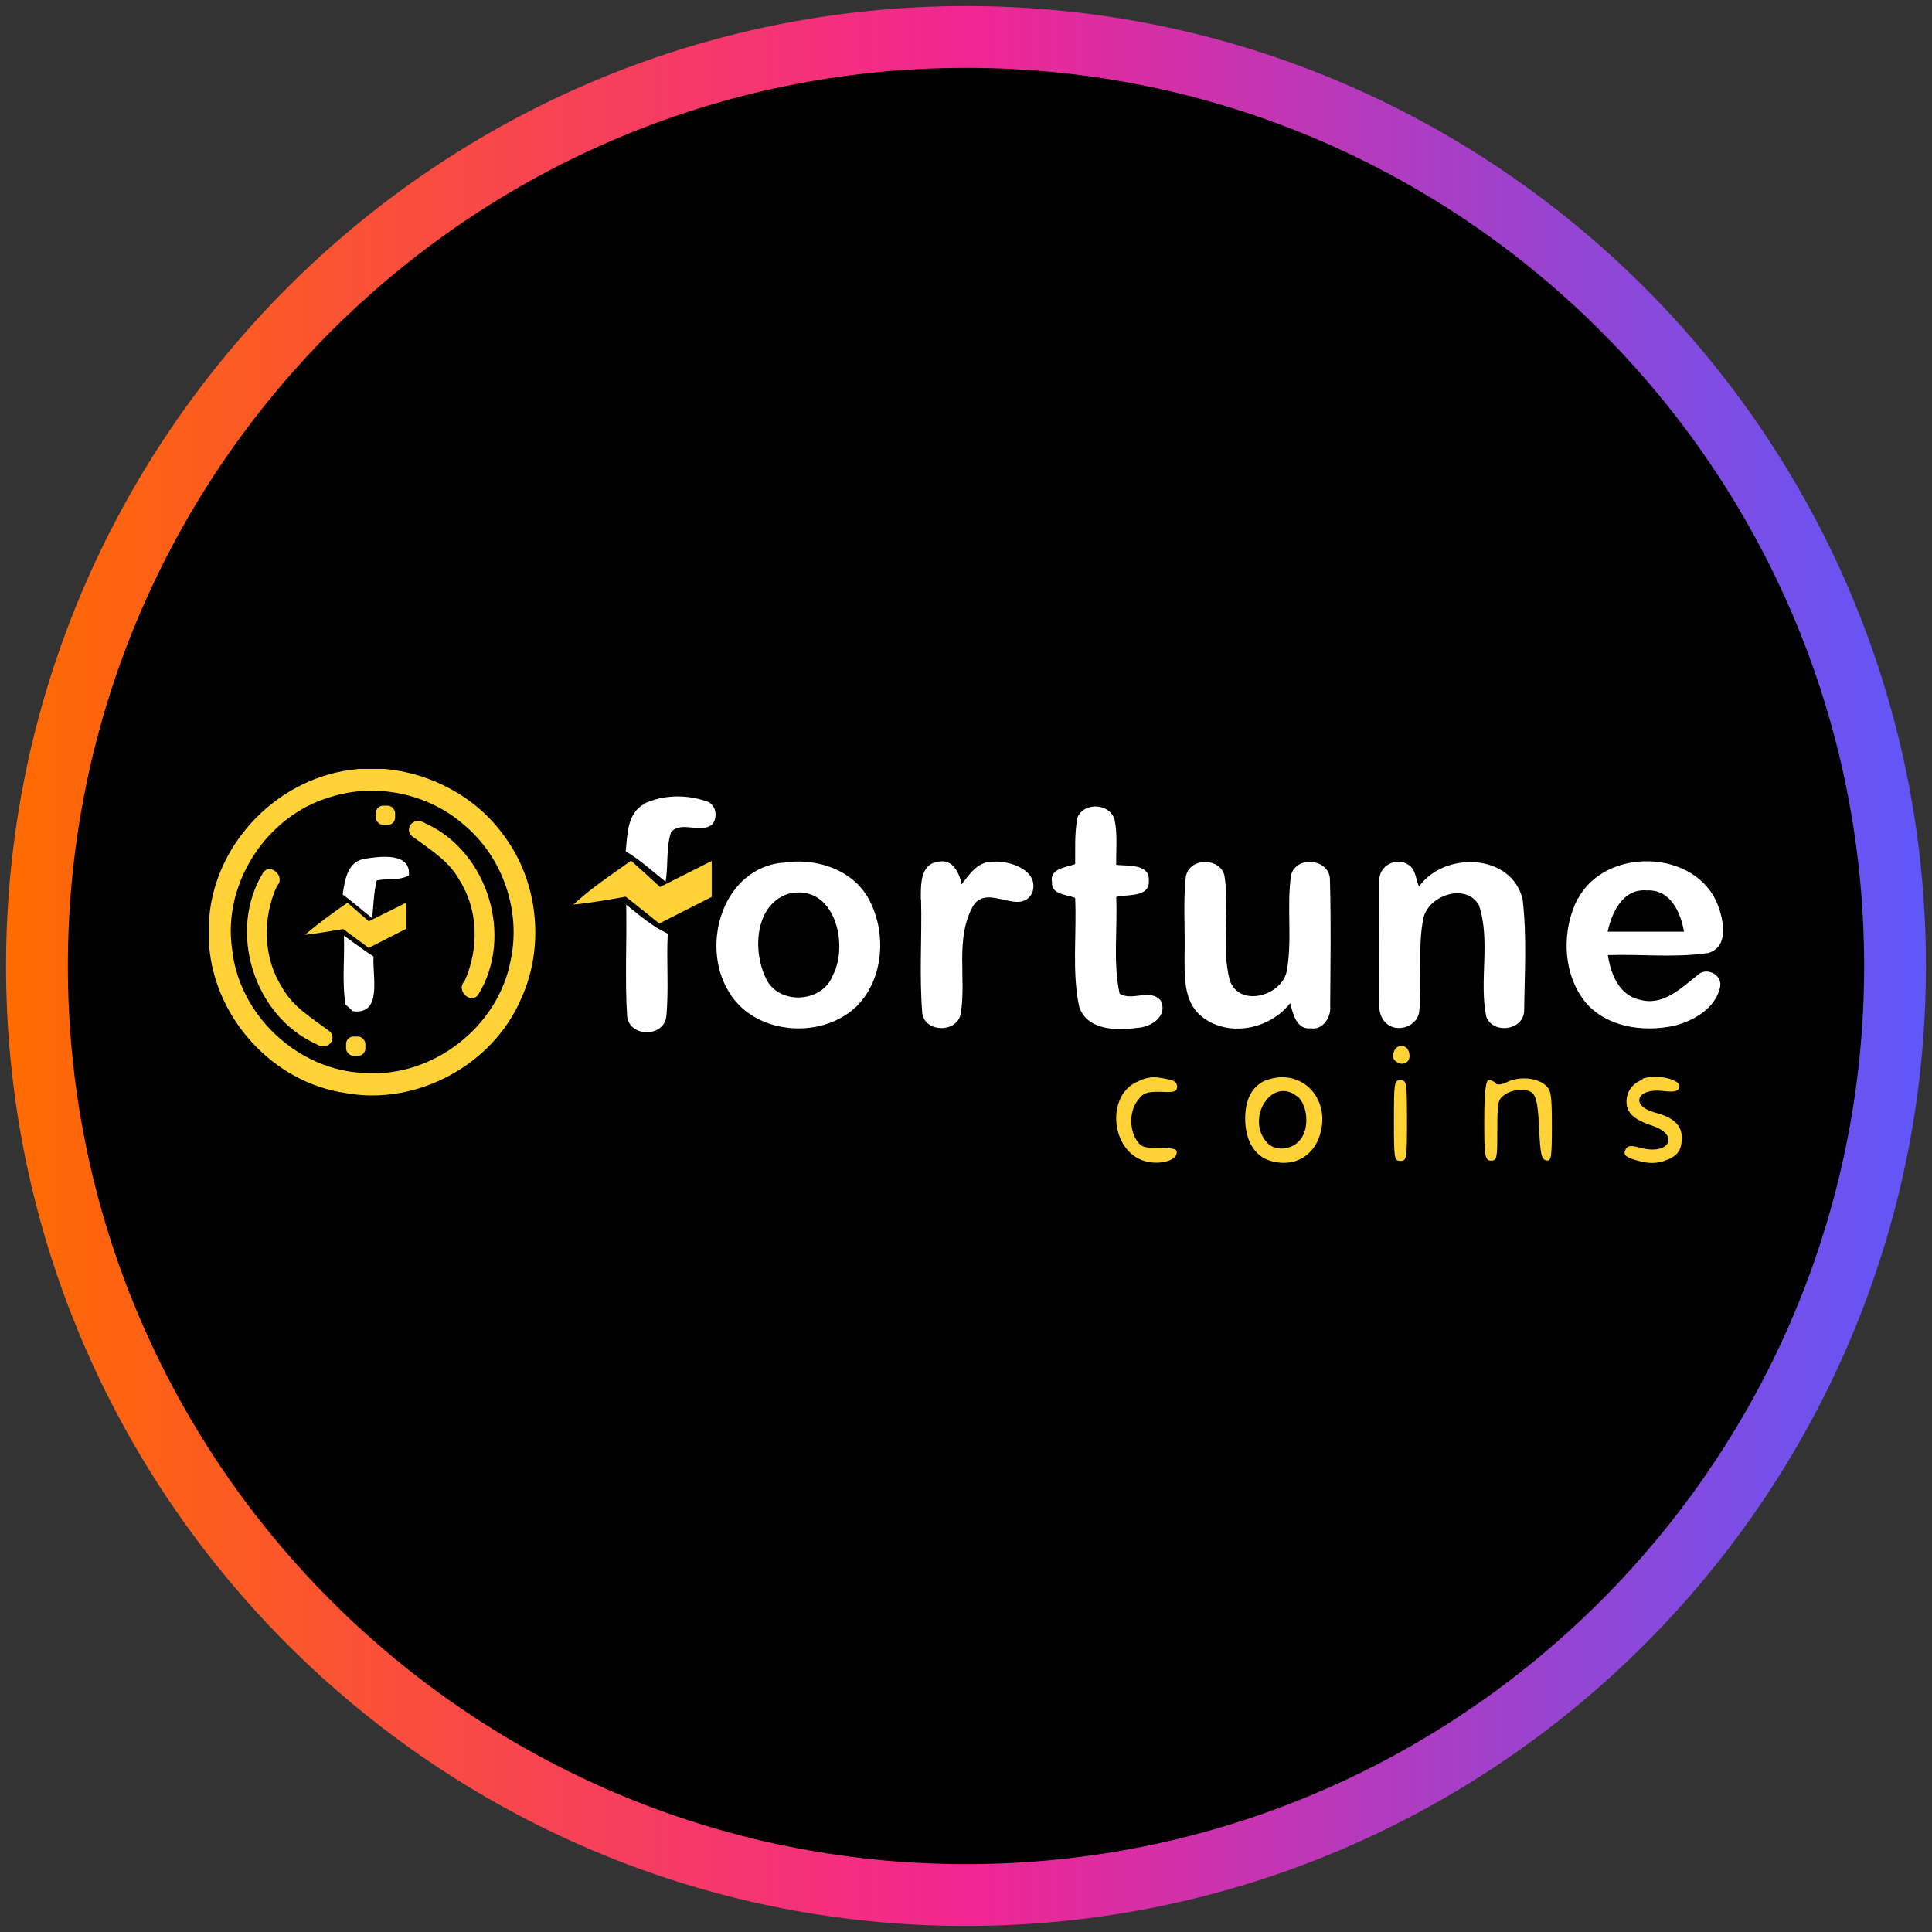
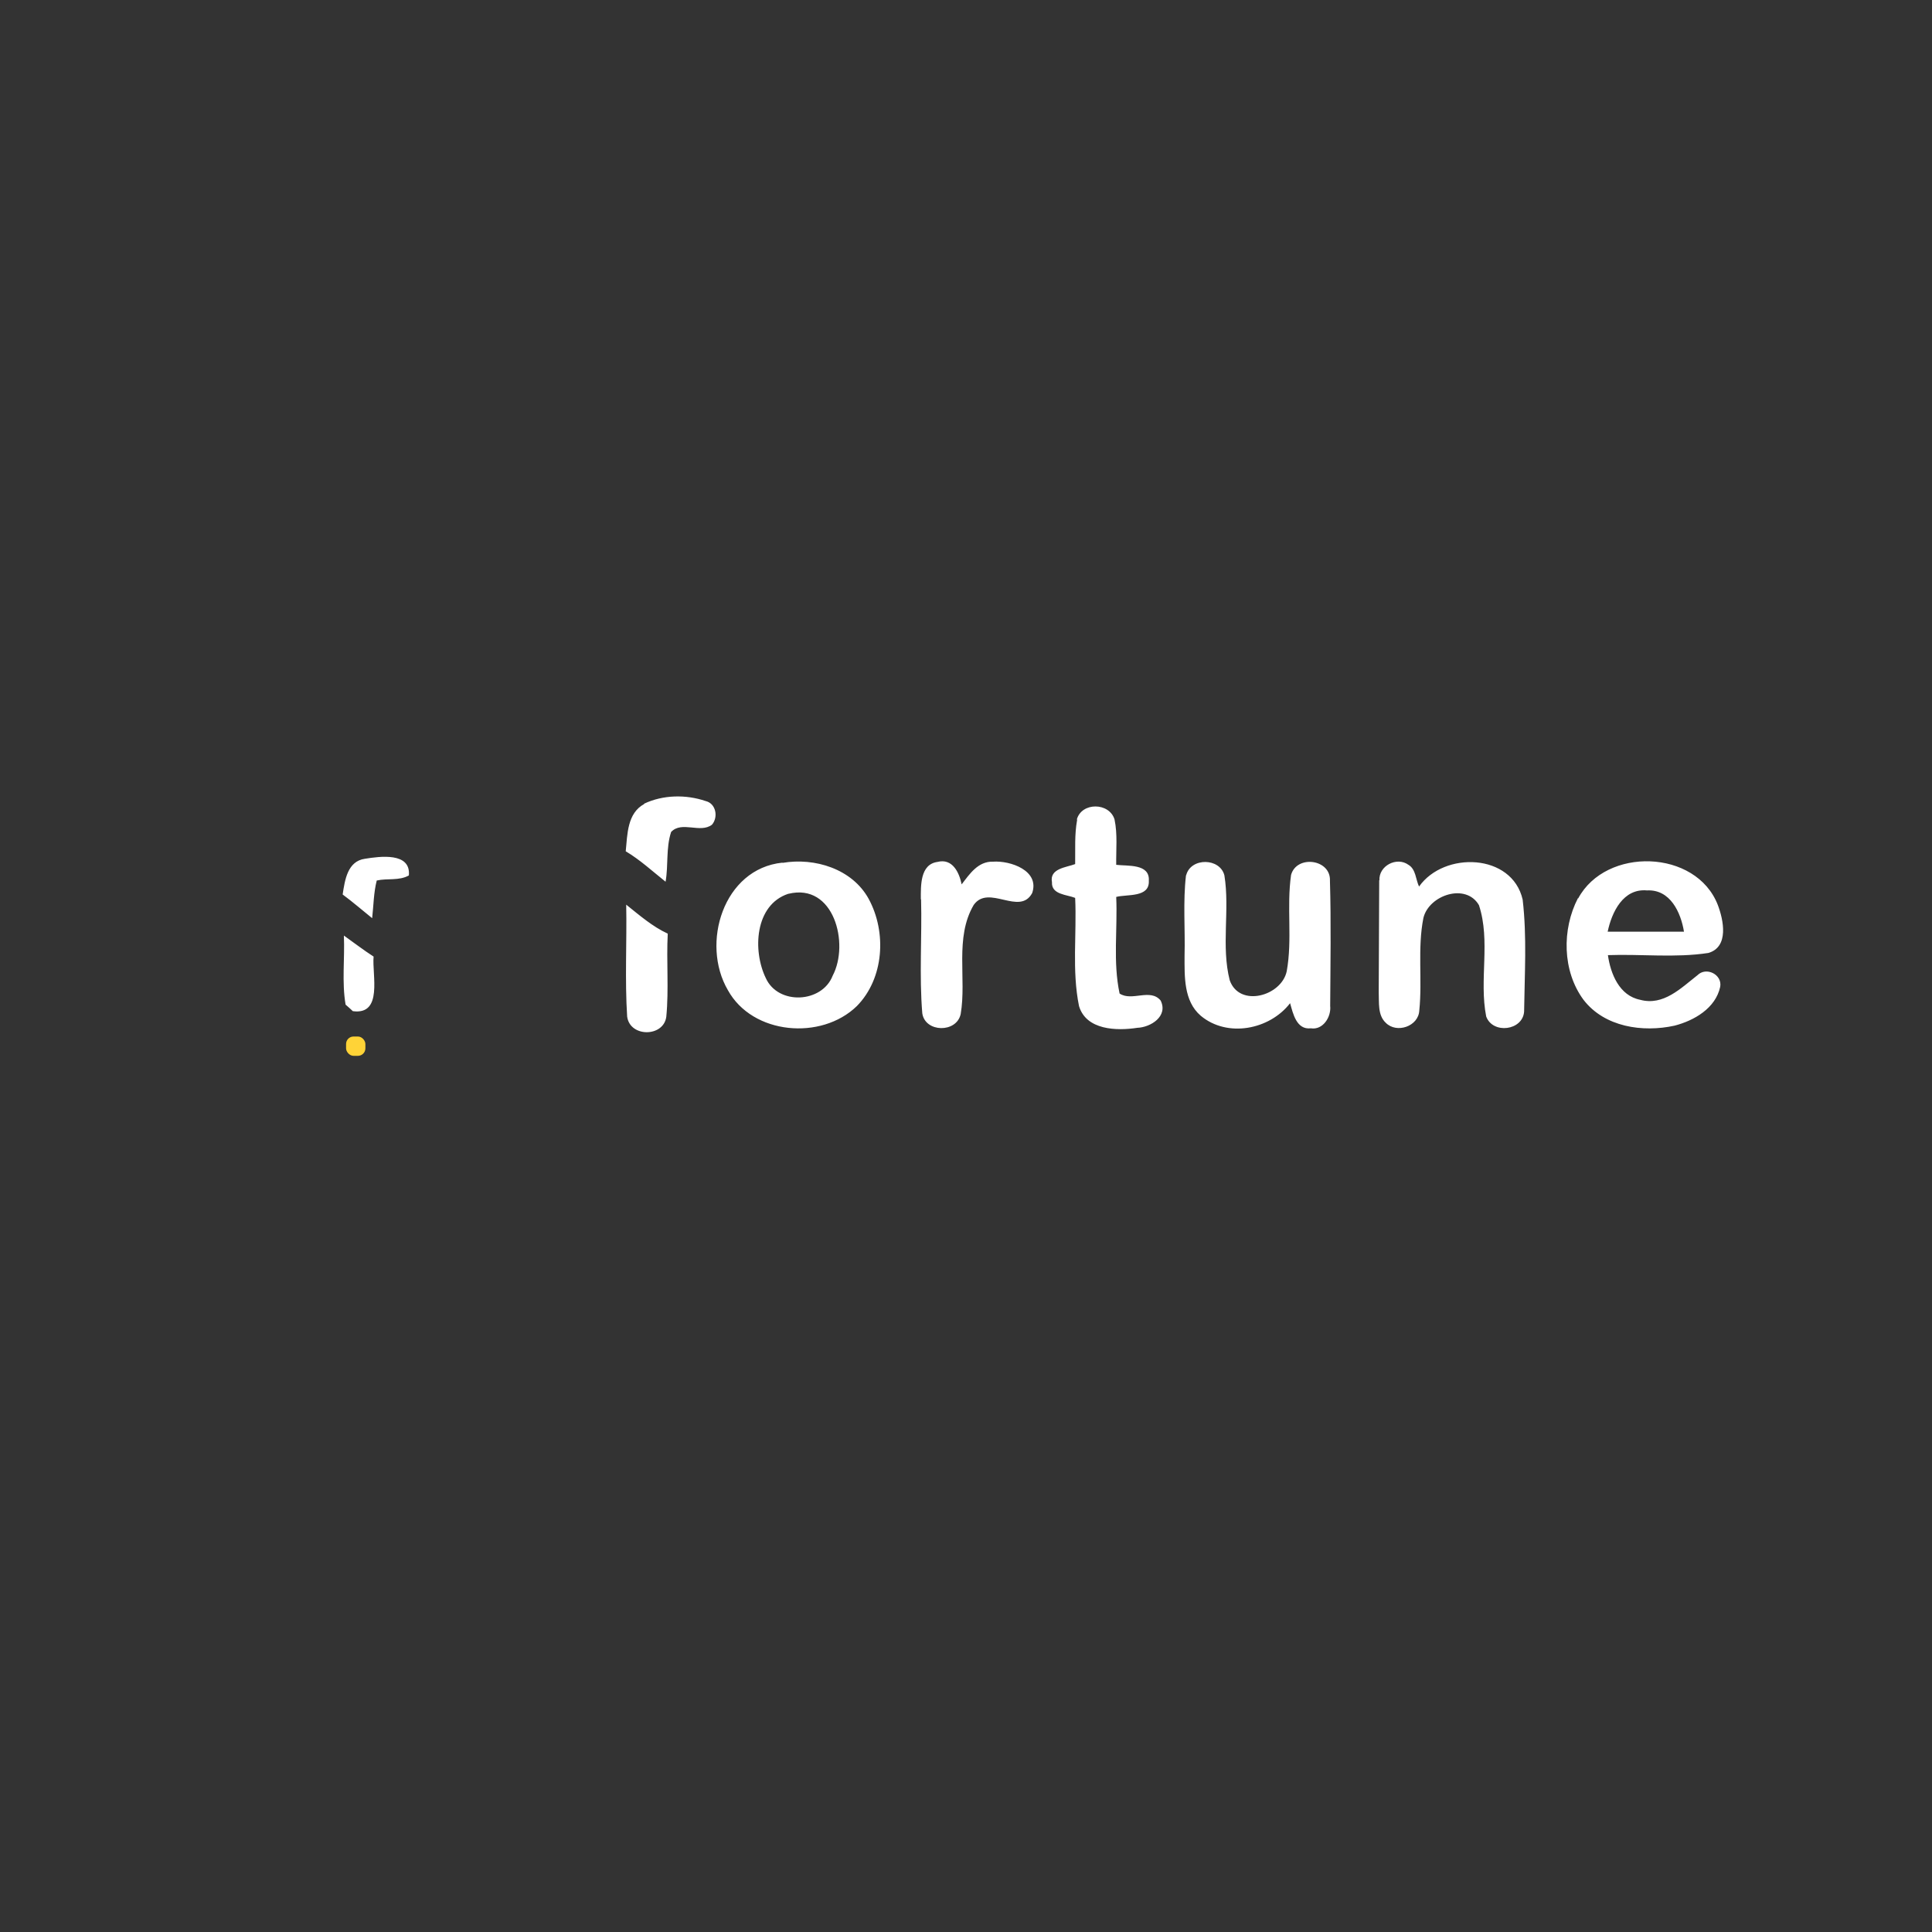
<svg xmlns="http://www.w3.org/2000/svg" width="80" height="80" viewBox="0 0 80 80">
  <rect x="0" y="0" width="80" height="80" fill="#333333" stroke="none" />
  <defs>
    <style>
      .cls-1 {
        fill: url(#linear-gradient);
      }

      .cls-2 {
        fill: #ffd337;
      }

      .cls-3 {
        fill: #fff;
      }
    </style>
    <linearGradient id="linear-gradient" x1=".25" y1="40" x2="79.75" y2="40" gradientUnits="userSpaceOnUse">
      <stop offset="0" stop-color="#ff6b00" />
      <stop offset=".5" stop-color="#f22592" />
      <stop offset="1" stop-color="#5f57fa" />
    </linearGradient>
  </defs>
  <g id="circle_frame" data-name="circle frame">
    <g>
-       <circle cx="40" cy="40" r="38.47" />
-       <path id="casino_com" data-name="casino com" class="cls-1" d="M40,79.75C18.08,79.75.25,61.92.25,40S18.08.25,40,.25s39.75,17.83,39.75,39.75-17.83,39.75-39.75,39.75ZM40,2.81C19.49,2.81,2.81,19.49,2.81,40s16.68,37.19,37.19,37.19,37.19-16.68,37.19-37.19S60.51,2.81,40,2.81Z" />
-     </g>
+       </g>
  </g>
  <g id="fortune_coins" data-name="fortune coins">
    <g>
-       <path class="cls-2" d="M14.8,31.84h1.14c1.92.18,3.77,1.16,4.91,2.74,1.44,1.91,1.72,4.6.73,6.77-1.17,2.75-4.33,4.45-7.27,3.91-3-.43-5.41-3.09-5.65-6.09v-1.13c.24-3.2,2.95-5.92,6.14-6.19M13.66,33.01c-2.62.77-4.45,3.57-4.05,6.29.28,2.74,2.74,5.04,5.5,5.13,2.79.2,5.51-1.9,6.03-4.64.45-2.05-.31-4.28-1.92-5.63-1.49-1.31-3.67-1.76-5.56-1.15h.01ZM23.72,37.48c.74-.7,1.59-1.25,2.41-1.84.41.36.8.72,1.2,1.09l2.14-1.08v1.49l-2.17,1.1-1.39-1.11c-.73.13-1.47.26-2.2.33h.01ZM10.9,36.13c.3-.41.95.17.56.57-.6,1.34-.57,2.96.23,4.2.43.78,1.2,1.24,1.9,1.76.41.25.06.92-.52.56-2.57-1.17-3.66-4.68-2.17-7.09ZM12.62,38.72c.55-.48,1.16-.92,1.77-1.34l.88.77,1.55-.77v1.08l-1.55.79-1.06-.78c-.53.09-1.07.18-1.59.24h0Z" />
      <path class="cls-3" d="M26.67,33.28c.78-.37,1.73-.39,2.55-.11.43.1.53.67.26.98-.49.37-1.25-.17-1.69.3-.22.66-.11,1.38-.23,2.06-.54-.43-1.06-.91-1.65-1.26.07-.7.06-1.58.77-1.96h-.01ZM44.59,33.93c.2-.72,1.34-.71,1.56,0,.13.62.06,1.25.07,1.88.46.06,1.4-.06,1.35.66.04.71-.91.55-1.35.67.06,1.33-.14,2.69.14,4,.51.34,1.27-.23,1.7.29.32.65-.41,1.11-.97,1.13-.85.13-2.11.1-2.41-.9-.3-1.47-.09-2.99-.16-4.48-.34-.14-.99-.13-.96-.65-.11-.57.59-.61.96-.75.01-.61-.03-1.22.08-1.82v-.03ZM14.19,37.03c.09-.59.2-1.37.92-1.47.62-.1,1.91-.28,1.82.69-.41.23-.89.11-1.33.21-.13.51-.13,1.03-.19,1.56-.41-.33-.8-.67-1.22-.98ZM32.4,35.73c1.34-.23,2.89.25,3.57,1.49.75,1.38.64,3.29-.49,4.44-1.47,1.43-4.32,1.19-5.34-.66-1.13-1.93-.19-5.03,2.26-5.28M32.64,37.01c-1.39.46-1.48,2.36-.93,3.49.51,1.13,2.33,1.04,2.77-.1.7-1.33.05-3.85-1.83-3.39h-.01ZM38.13,37.24c0-.55-.04-1.45.69-1.55.62-.16.9.44,1,.93.33-.43.68-.96,1.3-.94.72-.05,1.94.37,1.62,1.3-.52.96-1.8-.38-2.42.49-.8,1.36-.29,3.04-.54,4.52-.17.79-1.47.77-1.59-.03-.13-1.57-.01-3.16-.05-4.72h0ZM49.12,36.23c.2-.73,1.4-.71,1.58.02.23,1.43-.14,2.93.22,4.34.4,1.14,2.14.66,2.36-.37.24-1.32-.01-2.66.18-3.99.23-.84,1.65-.66,1.61.24.05,1.72.02,3.46.01,5.18.05.46-.3,1.01-.8.93-.6.07-.74-.62-.86-1.04-.85,1.1-2.6,1.44-3.7.52-.71-.61-.67-1.63-.67-2.48.03-1.12-.07-2.24.06-3.34h.01ZM57.12,36.46c-.04-.61.72-1,1.2-.65.31.18.3.61.44.9,1.04-1.47,3.85-1.38,4.29.54.18,1.54.08,3.1.06,4.64-.06.79-1.3.94-1.57.2-.3-1.52.19-3.12-.3-4.61-.54-.93-2.07-.42-2.3.53-.25,1.26-.04,2.56-.17,3.83-.03.66-.94.97-1.39.51-.34-.32-.27-.84-.29-1.26l.02-4.65h0ZM65.35,37.2c1.15-2.14,4.88-2.04,5.78.27.24.63.47,1.74-.39,1.99-1.37.21-2.78.04-4.16.09.11.77.47,1.68,1.34,1.85.96.26,1.69-.49,2.37-1.02.36-.36,1.03-.03.94.48-.19.89-1.08,1.4-1.89,1.61-1.32.29-2.9.06-3.77-1.07-.88-1.19-.9-2.92-.23-4.21M66.57,38.58h3.16c-.13-.8-.57-1.76-1.53-1.71-.99-.09-1.46.9-1.63,1.71h0ZM25.97,42.11c-.1-1.55-.01-3.09-.04-4.65.55.44,1.09.91,1.72,1.2-.06,1.15.05,2.3-.06,3.44-.11.85-1.5.86-1.62,0h0ZM14.24,38.74c.41.29.81.6,1.23.87-.07.75.4,2.43-.86,2.26-.07-.07-.23-.21-.3-.27-.16-.94-.03-1.9-.07-2.85Z" />
      <g>
-         <rect class="cls-2" x="15.56" y="33.36" width=".8" height=".8" rx=".31" ry=".31" />
        <rect class="cls-2" x="14.33" y="42.92" width=".8" height=".8" rx=".31" ry=".31" />
-         <path class="cls-2" d="M19.8,41.19c-.3.41-.95-.17-.56-.57.6-1.34.57-2.96-.23-4.2-.43-.78-1.2-1.24-1.9-1.76-.41-.25-.06-.92.52-.56,2.57,1.17,3.66,4.68,2.17,7.09ZM57.74,43.51c-.1.2-.09.3.05.43.28.24.63.05.57-.29-.05-.39-.46-.47-.63-.14ZM47.03,44.82c-1.18.59-1.04,2.67.21,3.2.57.25,1.42.1,1.48-.25.04-.19-.06-.23-.7-.23s-.77-.04-.96-.33c-.3-.47-.29-1.2.04-1.63.24-.33.37-.38.96-.37.57.03.68-.01.68-.21s-.14-.27-.42-.32c-.62-.13-.8-.09-1.31.15h.01ZM52.42,44.73c-.56.23-.86.77-.86,1.59s.33,1.56,1.09,1.76c1.07.29,1.95-.34,2.09-1.49.16-1.39-1.06-2.35-2.32-1.85h0ZM53.71,45.38c.44.37.52,1.33.14,1.8-.33.44-1.04.51-1.38.14-.92-1.01.2-2.77,1.24-1.92h0ZM62.44,44.79c-.25.13-.47.15-.51.06-.05-.06-.18-.13-.28-.13s-.19.3-.19,1.67.01,1.67.27,1.67.27-.09.27-1.25.03-1.29.29-1.47c.16-.13.46-.21.64-.21.64,0,.73.16.8,1.57.05,1.11.1,1.31.3,1.35s.23-.09.23-1.42-.04-1.48-.25-1.68c-.34-.32-1.07-.39-1.58-.16h0ZM68.02,44.7c-.42.16-.67.49-.67.91s.23.73,1.06,1c1.16.38.72,1.24-.47.92-.38-.1-.52-.1-.61.03-.15.25-.04.37.56.52.39.1.67.1.99,0,.57-.19.75-.42.76-.95.01-.52-.33-.86-1.11-1.06-1.03-.28-.77-1.01.29-.9.48.06.66.03.71-.13.14-.33-.91-.59-1.53-.37h0ZM57.72,46.4c0,1.58.01,1.67.27,1.67s.27-.09.27-1.67-.01-1.67-.27-1.67-.27.09-.27,1.67Z" />
      </g>
    </g>
  </g>
</svg>